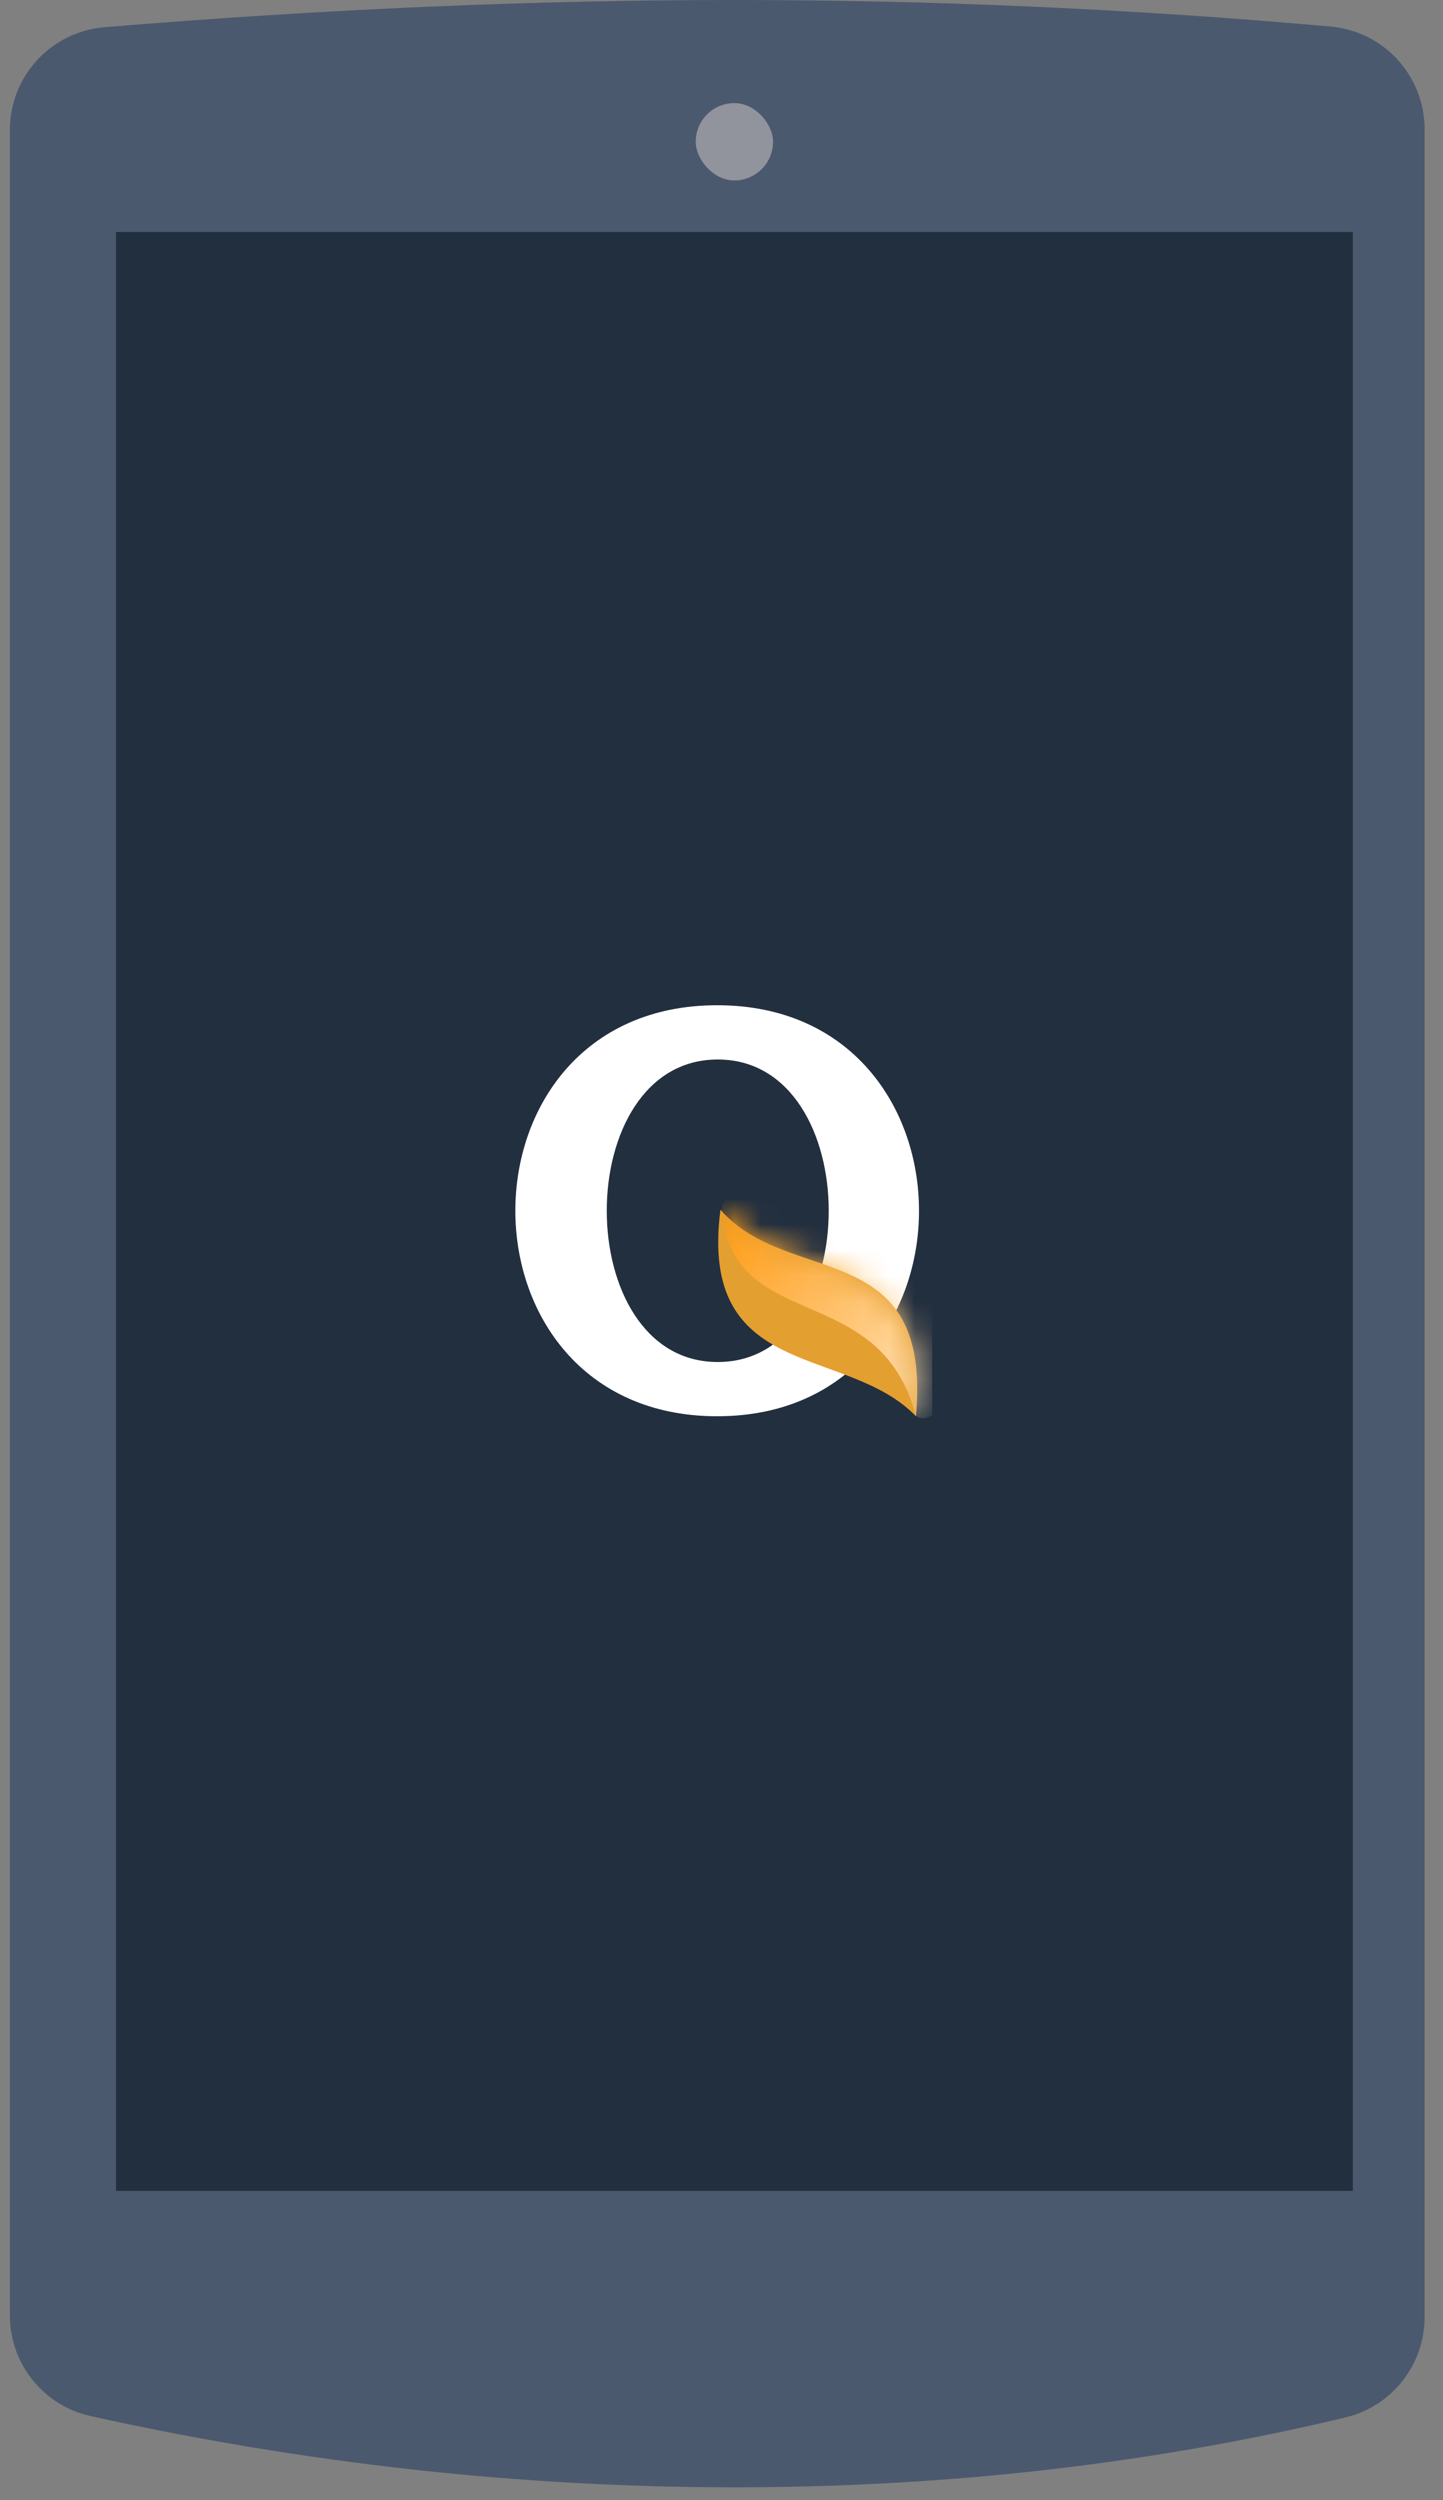
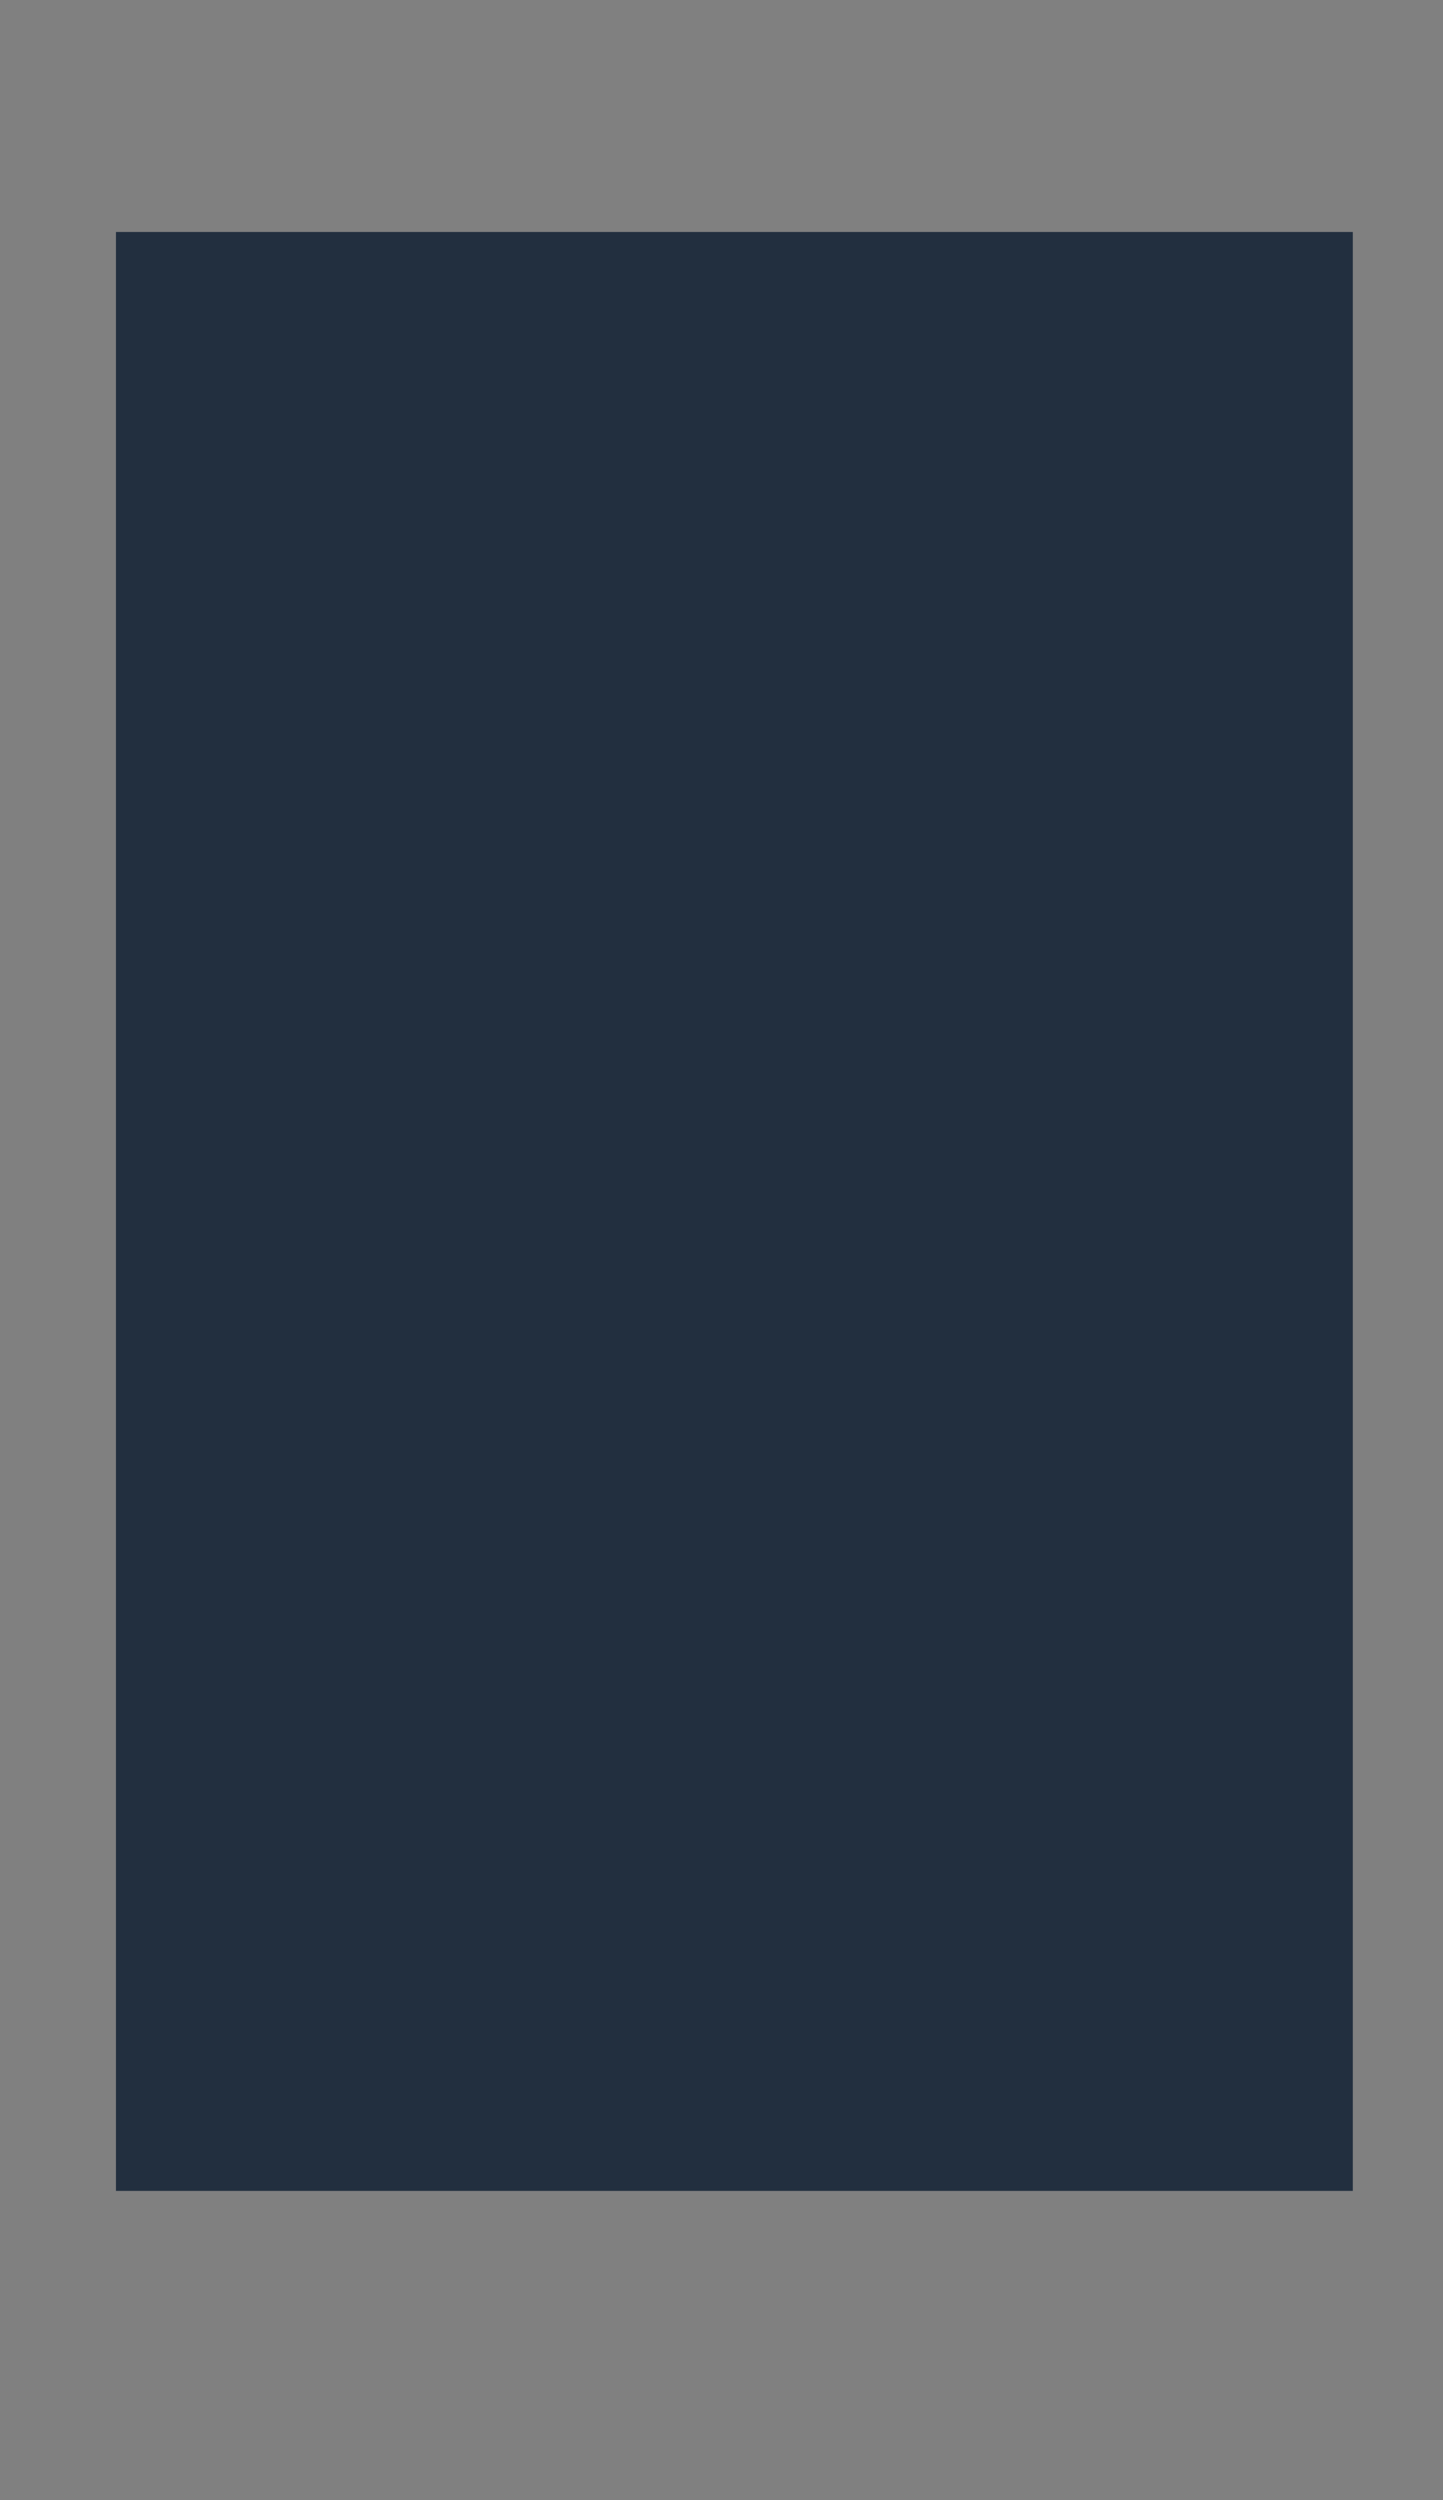
<svg xmlns="http://www.w3.org/2000/svg" xmlns:xlink="http://www.w3.org/1999/xlink" width="56px" height="97px" viewBox="0 0 56 97" version="1.1">
  <rect x="0" y="0" width="56" height="97" fill="#808080" stroke="none" />
  <title>icon_android</title>
  <desc>Created with Sketch.</desc>
  <defs>
    <rect id="path-1" x="4.5" y="9" width="48" height="76" />
-     <path d="M7.959,7.933 C7.101,14.611 12.855,13.154 15.546,15.946 C16.185,8.944 10.605,10.968 7.959,7.933 Z" id="path-2" />
    <linearGradient x1="90.221%" y1="98.176%" x2="0%" y2="9.499%" id="linearGradient-4">
      <stop stop-color="#FFE2B8" offset="0%" />
      <stop stop-color="#FF980B" offset="100%" />
    </linearGradient>
  </defs>
  <g id="Page-1" stroke="none" stroke-width="1" fill="none" fill-rule="evenodd">
    <g id="3-Support-Android-update" transform="translate(-414, -371)">
      <g id="Content" transform="translate(414, 269)">
        <g id="icon_android" transform="translate(0, 102)">
-           <path d="M4.052,1.056 C12.541,0.352 20.69,1.79866809e-15 28.5,0 C36.214,0 43.927,0.343 51.641,1.03 L51.641,1.03 C53.704,1.214 55.286,2.943 55.286,5.015 L55.286,89.898 L55.286,89.898 C55.286,91.749 54.016,93.358 52.216,93.789 C44.654,95.596 36.749,96.5 28.5,96.5 C20.173,96.5 11.846,95.579 3.519,93.737 L3.519,93.737 C1.687,93.332 0.383,91.708 0.383,89.832 L0.383,5.042 L0.383,5.042 C0.383,2.962 1.978,1.228 4.052,1.056 Z" id="Rectangle" fill="#4B596F" />
          <g id="Rectangle-2">
            <use fill="#222F3F" fill-rule="evenodd" xlink:href="#path-1" />
-             <rect x="4.5" y="9" width="48" height="76" />
          </g>
          <g id="Q" transform="translate(20, 39)">
-             <path d="M7.832,0 C18.276,0 18.276,15.946 7.832,15.946 C-2.611,15.946 -2.611,1.23297278e-15 7.832,0 Z M7.854,2.105 C2.111,2.105 2.111,13.842 7.854,13.842 C13.597,13.842 13.597,2.105 7.854,2.105 Z" id="Combined-Shape" fill="#FFFFFF" />
            <mask id="mask-3" fill="white">
              <use xlink:href="#path-2" />
            </mask>
            <use id="Path-3" fill="#E49F31" xlink:href="#path-2" />
            <path d="M8.003,7.933 C8.392,12.789 14.145,10.604 15.53,15.906 C15.687,16.06 15.904,16.06 16.178,15.906 L16.178,7.973 C10.82,6.825 8.094,6.812 8.003,7.933 Z" id="Path-4" fill="url(#linearGradient-4)" mask="url(#mask-3)" />
          </g>
-           <rect id="Rectangle-3" fill="#92949D" x="27" y="4" width="3" height="3" rx="1.5" />
        </g>
      </g>
    </g>
  </g>
</svg>